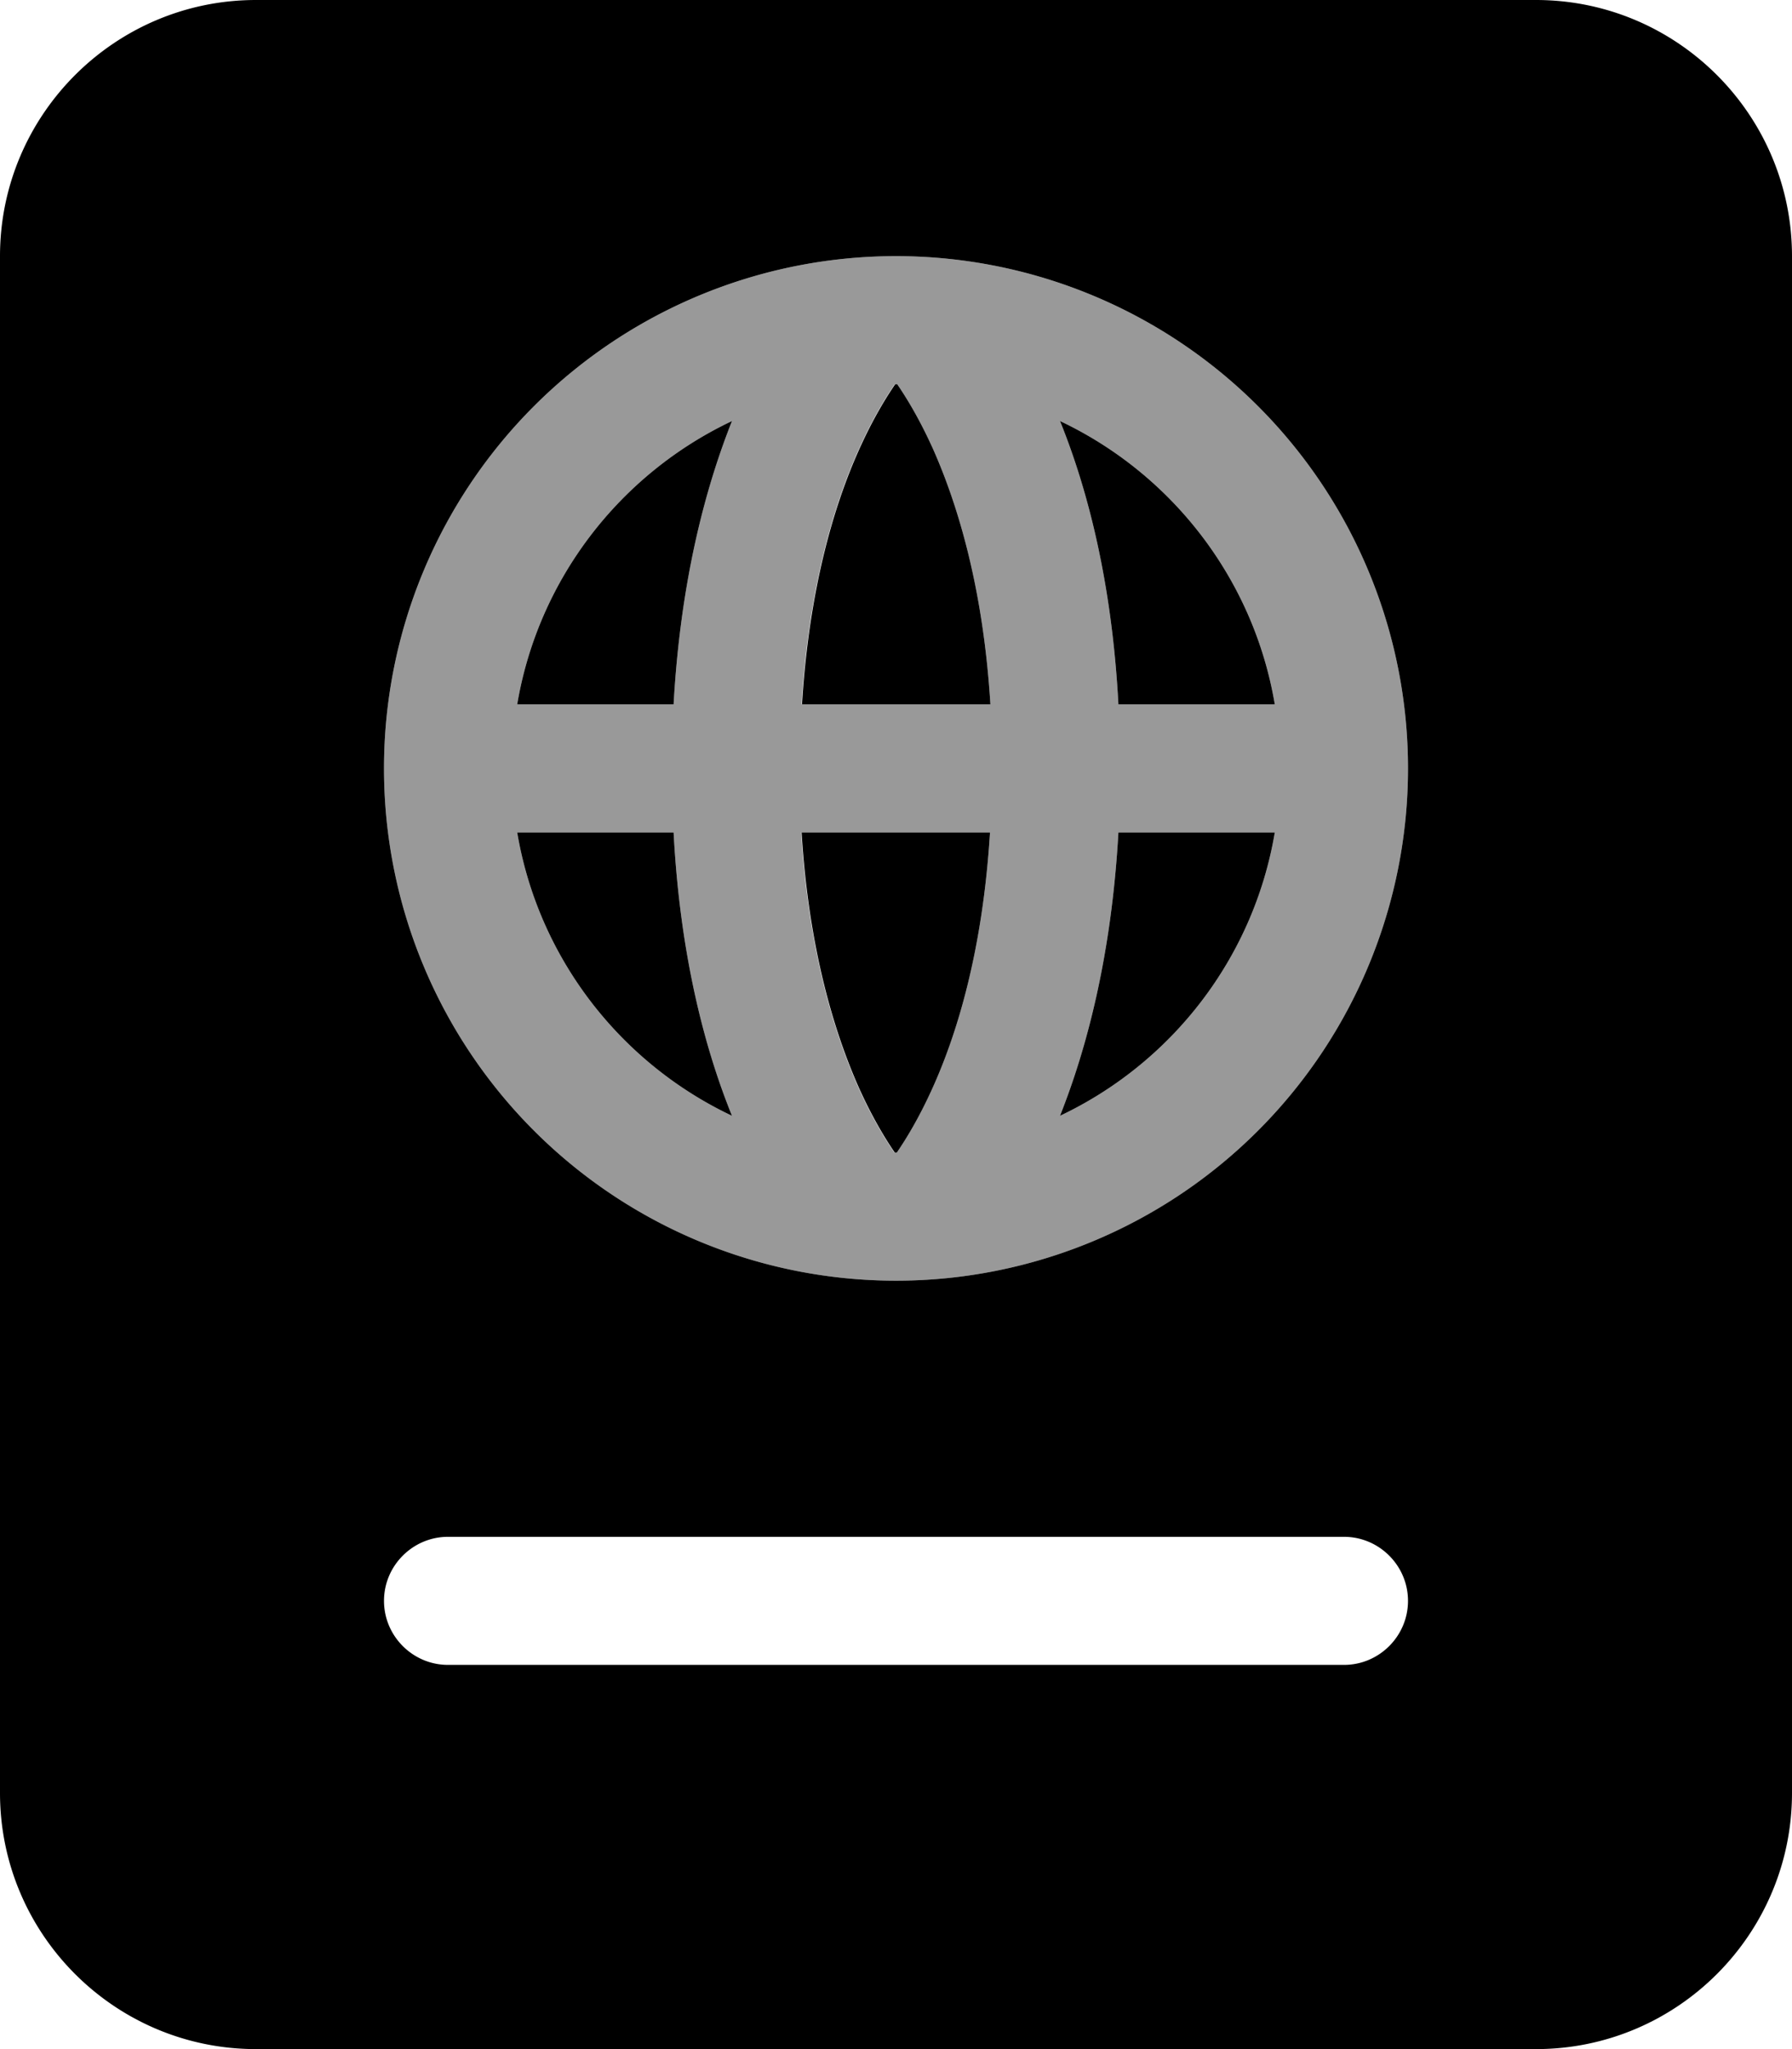
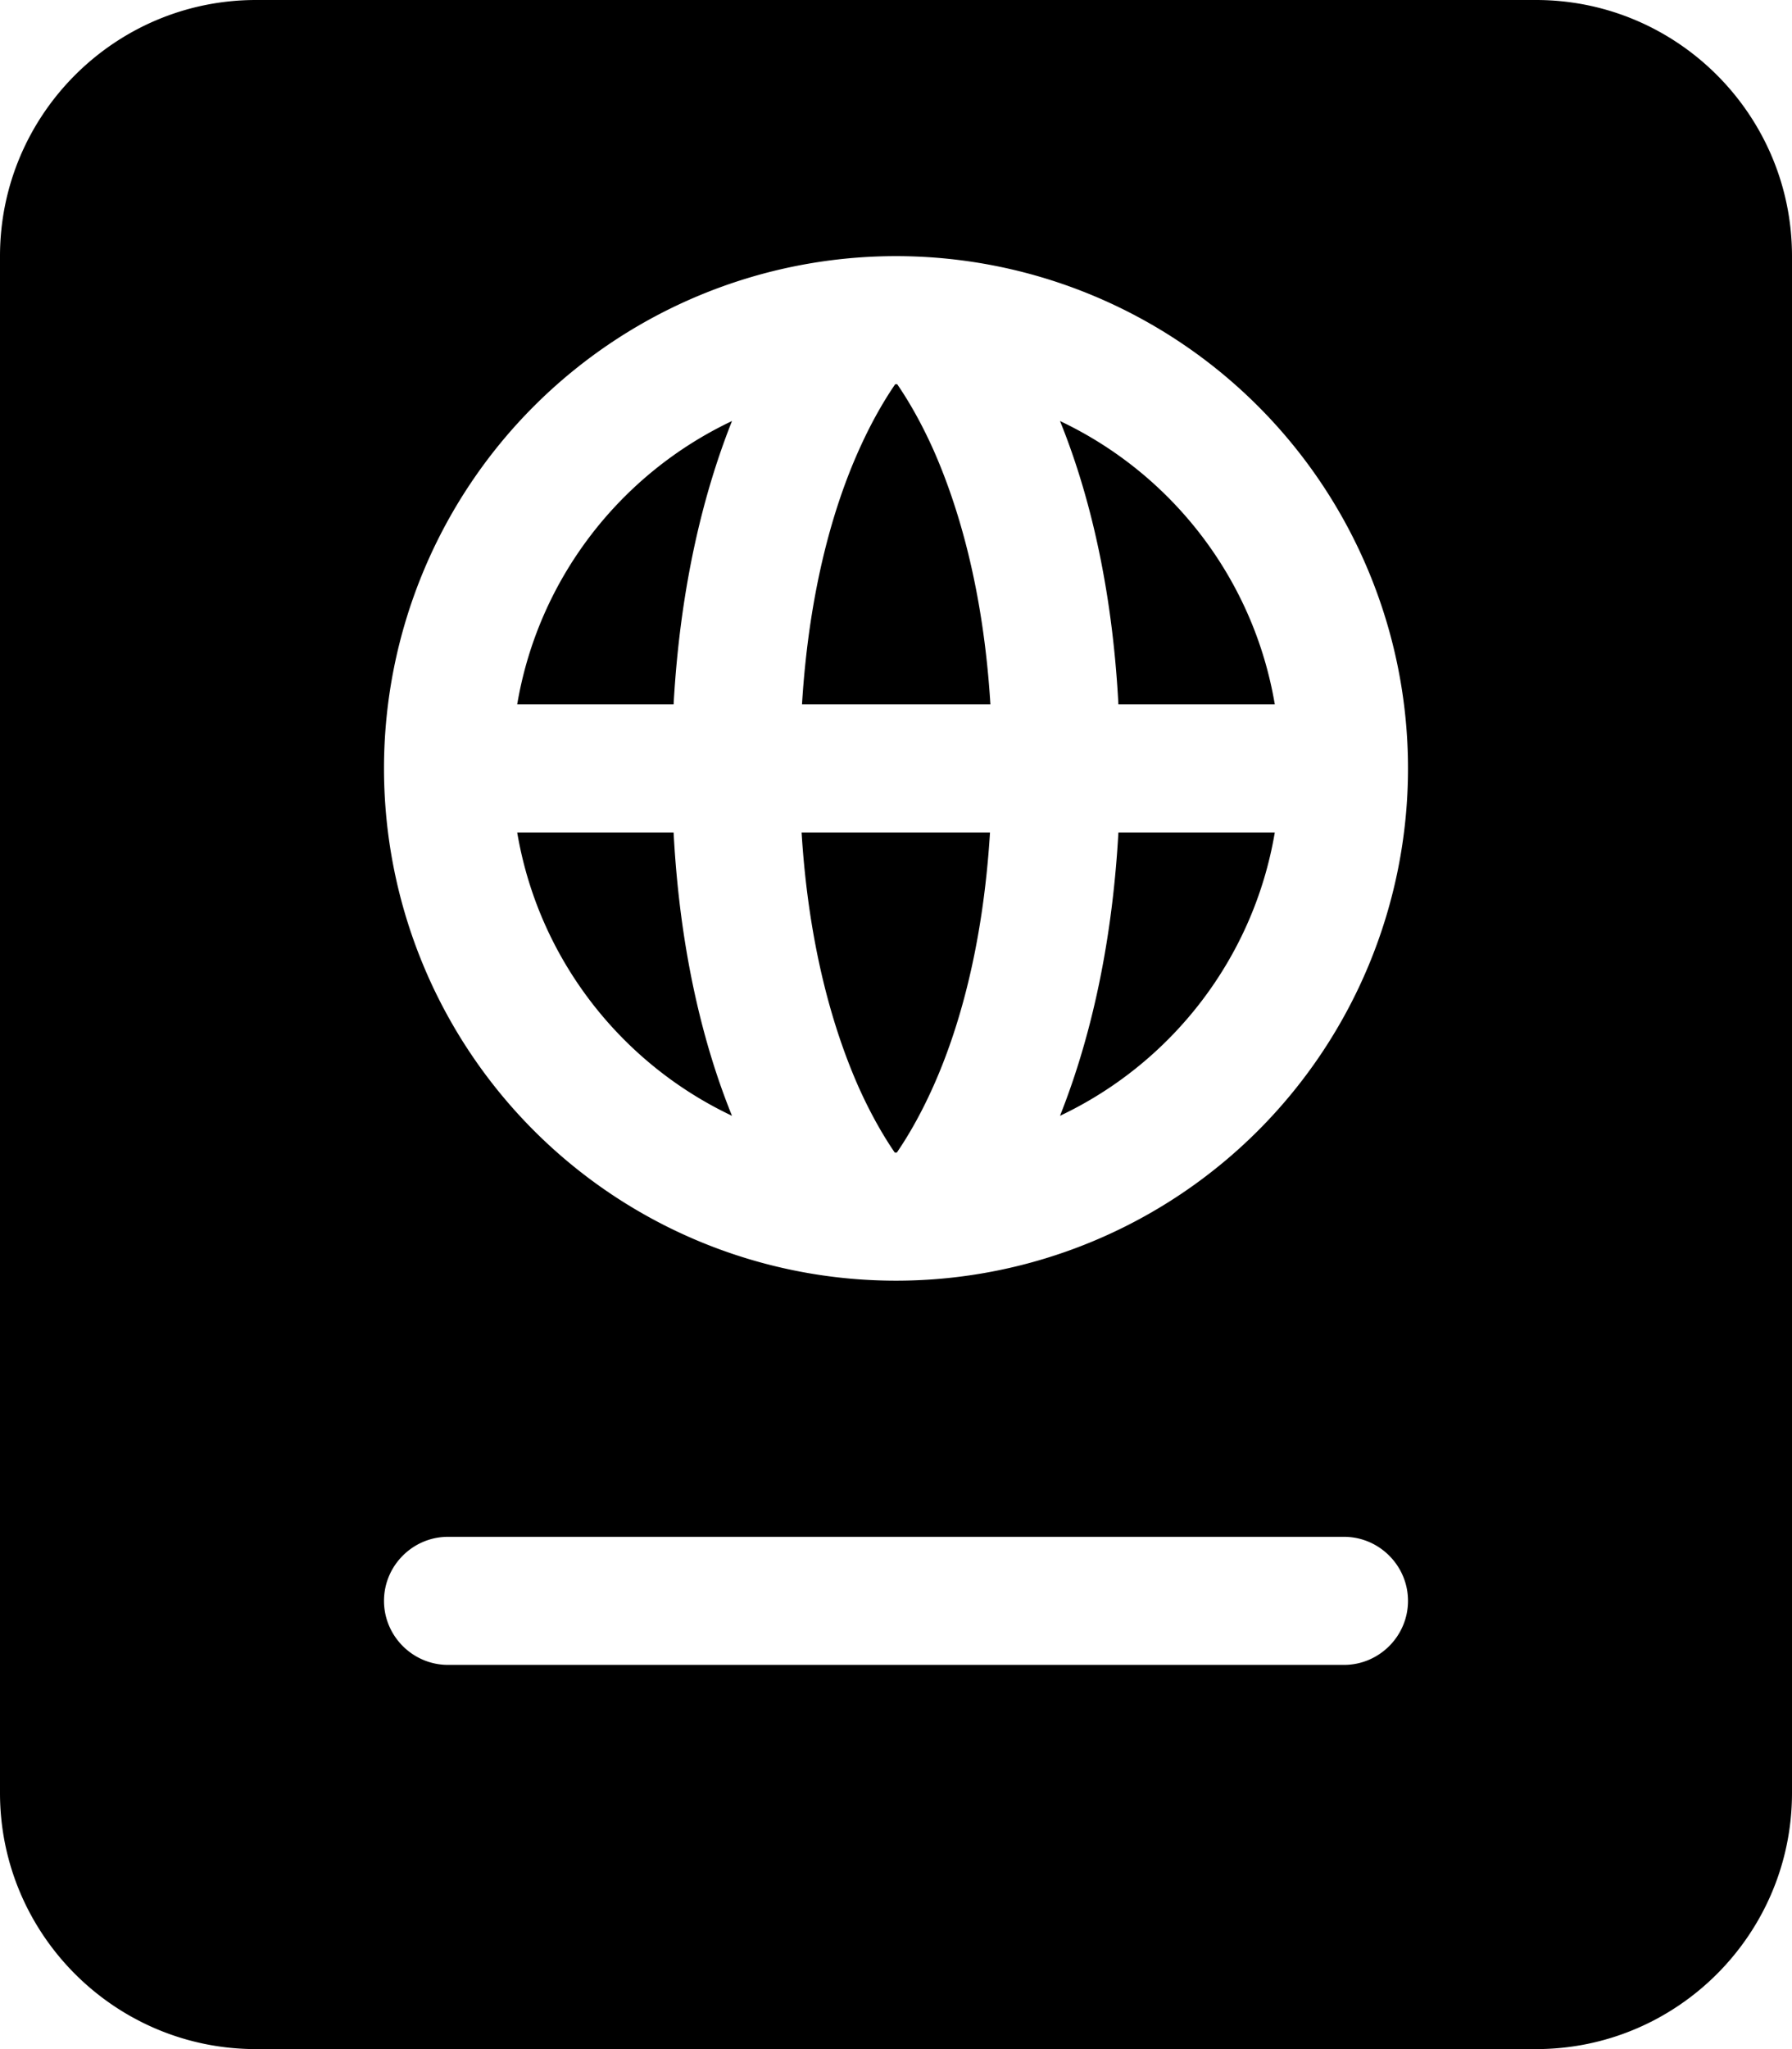
<svg xmlns="http://www.w3.org/2000/svg" viewBox="0 0 448 512">
-   <path class="fa-secondary" style="fill:inherit;opacity:.4;" d="M96 192a128 128 0 1 0 256 0A128 128 0 1 0 96 192zm33.3-16c5.3-31.4 25.8-57.6 53.7-70.8c-6.8 17.1-12.9 40.4-14.6 70.8l-39.1 0zm0 32l39.1 0c1.6 30.4 7.7 53.8 14.6 70.8c-27.9-13.2-48.4-39.4-53.7-70.8zm71.1-32c1.8-29.2 8.1-49.9 14.2-63.5c3.4-7.6 6.7-13 9.1-16.5l.6 0c2.4 3.5 5.7 8.9 9.1 16.5c6 13.6 12.4 34.3 14.2 63.5l-47.1 0zm0 32l47.1 0c-1.8 29.2-8.1 49.9-14.2 63.5c-3.4 7.6-6.7 13-9.1 16.5l-.6 0c-2.4-3.5-5.7-8.9-9.1-16.5c-6-13.6-12.4-34.3-14.2-63.5zM265 105.2c27.9 13.2 48.4 39.4 53.7 70.8l-39.1 0c-1.6-30.4-7.7-53.8-14.6-70.8zm0 173.6c6.8-17.1 12.9-40.4 14.6-70.8l39.1 0c-5.3 31.4-25.8 57.6-53.7 70.8z" />
  <path class="fa-primary" style="fill:inherit;opacity:1;" d="M0 64C0 28.7 28.7 0 64 0L384 0c35.3 0 64 28.7 64 64l0 384c0 35.3-28.7 64-64 64L64 512c-35.3 0-64-28.7-64-64L0 64zM183 278.8c-27.9-13.2-48.4-39.4-53.7-70.8l39.1 0c1.6 30.4 7.7 53.8 14.6 70.8zm41.3 9.2l-.3 0-.3 0c-2.4-3.5-5.7-8.9-9.1-16.5c-6-13.6-12.4-34.3-14.2-63.5l47.1 0c-1.8 29.2-8.1 49.9-14.2 63.5c-3.4 7.6-6.7 13-9.1 16.5zm40.7-9.2c6.8-17.1 12.9-40.4 14.6-70.8l39.1 0c-5.3 31.4-25.8 57.6-53.7 70.8zM279.6 176c-1.6-30.4-7.7-53.8-14.6-70.8c27.9 13.2 48.4 39.4 53.7 70.8l-39.1 0zM223.7 96l.3 0 .3 0c2.4 3.5 5.7 8.9 9.1 16.5c6 13.6 12.4 34.3 14.2 63.5l-47.1 0c1.8-29.2 8.1-49.9 14.2-63.5c3.4-7.6 6.7-13 9.1-16.5zM183 105.2c-6.8 17.1-12.9 40.4-14.6 70.8l-39.1 0c5.3-31.4 25.8-57.6 53.7-70.8zM352 192A128 128 0 1 0 96 192a128 128 0 1 0 256 0zM112 384c-8.8 0-16 7.2-16 16s7.2 16 16 16l224 0c8.8 0 16-7.2 16-16s-7.2-16-16-16l-224 0z" />
</svg>